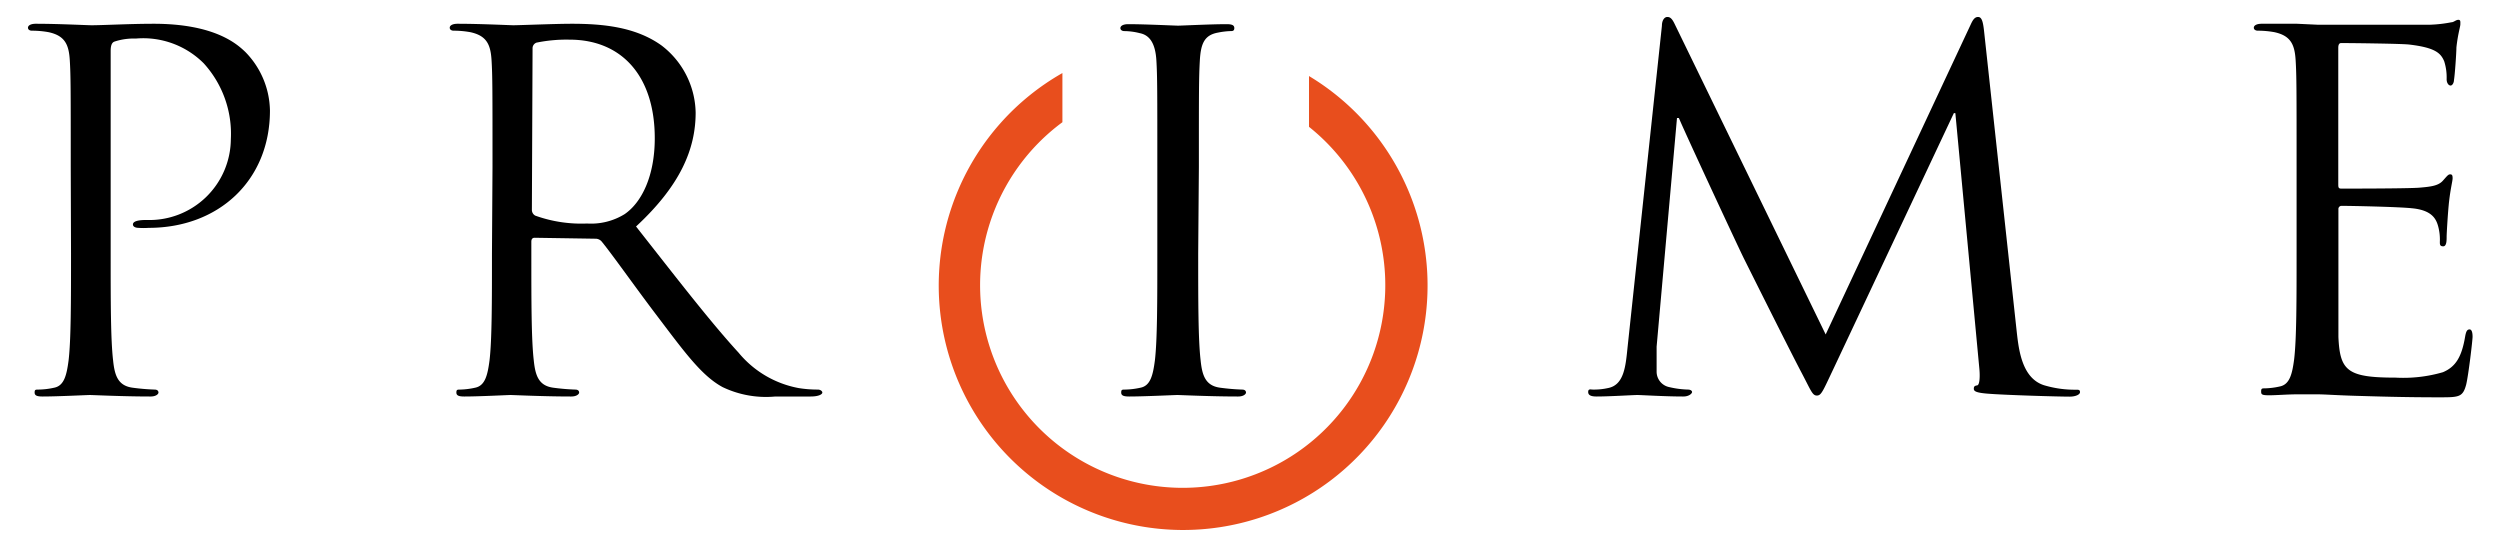
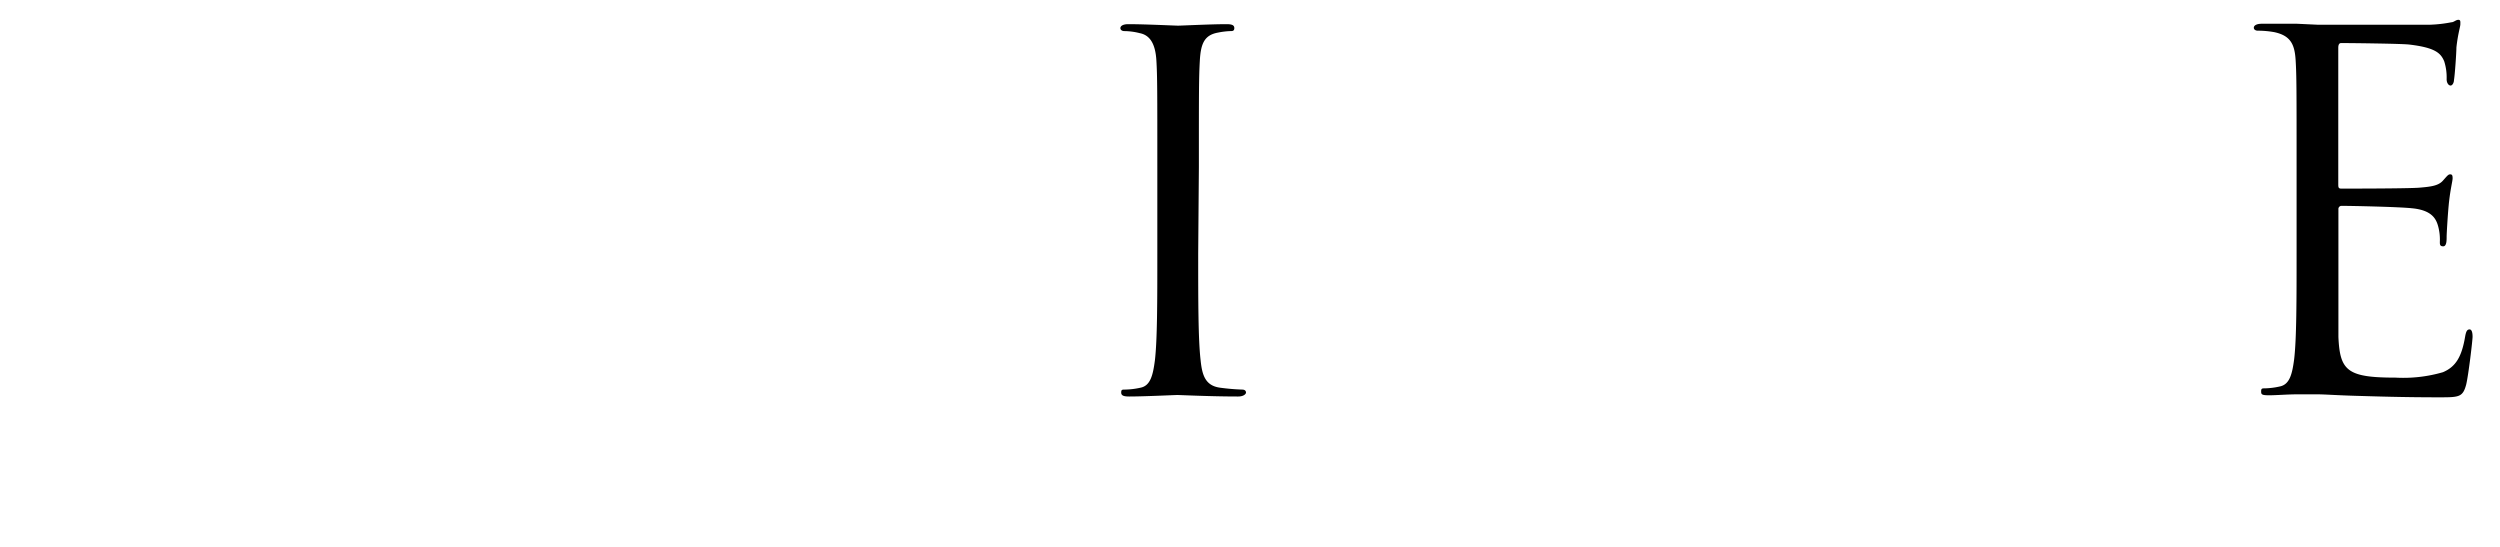
<svg xmlns="http://www.w3.org/2000/svg" id="Layer_1" data-name="Layer 1" width="184.11" height="40.25" viewBox="0 0 184.11 40.25">
  <defs>
    <style>.cls-1{fill:#e84e1d;}</style>
  </defs>
  <title>prime-logo-dark</title>
-   <path d="M5.21,12.28c0-5.66,0-6.68-.07-7.84S4.78,2.63,3.58,2.37a6.82,6.82,0,0,0-1.23-.11c-.15,0-.29-.07-.29-.22s.18-.29.58-.29c1.63,0,3.81.11,4.1.11.8,0,2.9-.11,4.57-.11,4.54,0,6.17,1.52,6.75,2.07a6.3,6.3,0,0,1,1.82,4.32c0,5.15-3.78,8.64-8.93,8.64a5.39,5.39,0,0,1-.76,0c-.18,0-.4-.07-.4-.25s.22-.33,1-.33A6,6,0,0,0,17,10.25a7.7,7.7,0,0,0-2-5.59,6.3,6.3,0,0,0-5-1.82,4.49,4.49,0,0,0-1.56.22c-.22.07-.29.33-.29.69V18.67c0,3.49,0,6.35.18,7.88.11,1.05.33,1.85,1.42,2a15.9,15.9,0,0,0,1.63.14c.22,0,.29.11.29.22s-.18.29-.58.29c-2,0-4.28-.11-4.47-.11s-2.39.11-3.49.11c-.4,0-.58-.07-.58-.29s.07-.22.29-.22A5.62,5.62,0,0,0,4,28.55c.73-.15.91-.94,1.05-2,.18-1.52.18-4.39.18-7.88Z" />
-   <path d="M39.17,15.44a.48.48,0,0,0,.25.44,10,10,0,0,0,3.81.58A4.7,4.7,0,0,0,46,15.77c1.27-.87,2.22-2.83,2.22-5.59,0-4.54-2.4-7.26-6.28-7.26a11,11,0,0,0-2.43.22.44.44,0,0,0-.29.44Zm-2.9-3.16c0-5.66,0-6.68-.07-7.84s-.36-1.81-1.56-2.07a6.82,6.82,0,0,0-1.23-.11c-.15,0-.29-.07-.29-.22s.18-.29.58-.29c1.63,0,3.92.11,4.1.11.4,0,3.16-.11,4.28-.11,2.29,0,4.72.22,6.64,1.6a6.36,6.36,0,0,1,2.51,4.94c0,2.69-1.13,5.37-4.39,8.39,3,3.81,5.45,7,7.55,9.29a7.51,7.51,0,0,0,4.43,2.61,8.76,8.76,0,0,0,1.41.11c.18,0,.33.11.33.22s-.22.29-.87.29H57.1a7.39,7.39,0,0,1-3.88-.69c-1.56-.84-2.83-2.61-4.9-5.34-1.52-2-3.23-4.43-4-5.37a.59.59,0,0,0-.47-.22l-4.47-.07c-.18,0-.25.11-.25.29v.87c0,3.49,0,6.35.18,7.88.11,1.05.33,1.85,1.42,2a15.89,15.89,0,0,0,1.63.14c.22,0,.29.11.29.22s-.18.29-.58.29c-2,0-4.29-.11-4.47-.11s-2.32.11-3.41.11c-.4,0-.58-.07-.58-.29s.07-.22.29-.22A5.61,5.61,0,0,0,35,28.55c.73-.15.91-.94,1.05-2,.18-1.52.18-4.39.18-7.88Z" />
  <path d="M88.24,18.67c0,3.49,0,6.35.18,7.88.11,1.05.33,1.85,1.42,2a16,16,0,0,0,1.63.14c.22,0,.29.11.29.22s-.18.29-.58.29c-2,0-4.28-.11-4.47-.11s-2.47.11-3.56.11c-.4,0-.58-.07-.58-.29s.07-.22.29-.22A5.64,5.64,0,0,0,84,28.55c.73-.15.91-.94,1.05-2,.18-1.52.18-4.39.18-7.88V12.28c0-5.66,0-6.68-.07-7.84s-.44-1.85-1.23-2a4.74,4.74,0,0,0-1.13-.15c-.14,0-.29-.07-.29-.22s.18-.29.58-.29c1.2,0,3.49.11,3.67.11s2.47-.11,3.56-.11c.4,0,.58.07.58.29s-.15.22-.29.22a5.44,5.44,0,0,0-.91.11c-1,.18-1.27.8-1.34,2.07s-.07,2.18-.07,7.84Z" />
-   <path d="M148.53,24.52c.15,1.31.4,3.34,2,3.85a7.9,7.9,0,0,0,2.36.33c.18,0,.29,0,.29.18s-.33.33-.76.33c-.8,0-4.72-.11-6.06-.22-.84-.07-1-.18-1-.36s.07-.22.25-.25.22-.65.15-1.31L144,8.33h-.11L135,27.21c-.76,1.6-.87,1.92-1.2,1.92s-.43-.36-1.12-1.67c-.94-1.78-4.07-8.06-4.25-8.42-.33-.65-4.39-9.37-4.79-10.35h-.14L122,25.53c0,.58,0,1.23,0,1.85a1.16,1.16,0,0,0,.94,1.13,6.69,6.69,0,0,0,1.38.18c.14,0,.29.07.29.18s-.22.33-.65.33c-1.34,0-3.09-.11-3.38-.11s-2.07.11-3,.11c-.36,0-.62-.07-.62-.33s.18-.18.36-.18a4.68,4.68,0,0,0,1.09-.11c1.2-.22,1.31-1.63,1.45-3L122.39,1.9c0-.4.18-.65.4-.65s.36.14.55.54l11.11,22.84,10.67-22.8c.15-.33.29-.58.55-.58s.36.29.44,1Z" />
  <path d="M169.13,12.28c0-5.66,0-6.68-.07-7.84s-.36-1.81-1.56-2.07a6.81,6.81,0,0,0-1.23-.11c-.14,0-.29-.07-.29-.22s.18-.29.58-.29c.83,0,1.82,0,2.61,0l1.49.07c.25,0,7.48,0,8.31,0a9.7,9.7,0,0,0,1.56-.18c.18,0,.33-.18.51-.18s.15.15.15.33-.18.69-.29,1.71c0,.36-.11,2-.18,2.4,0,.18-.11.4-.25.4s-.29-.18-.29-.47A3.91,3.91,0,0,0,180,4.51c-.25-.58-.62-1-2.58-1.23-.62-.07-4.57-.11-5-.11-.15,0-.22.11-.22.36v10c0,.25,0,.36.22.36.47,0,4.94,0,5.77-.07s1.38-.14,1.71-.51.4-.47.54-.47.18.07.18.29-.18.83-.29,2c-.07.73-.15,2.07-.15,2.32s0,.69-.25.69-.25-.14-.25-.33a3.73,3.73,0,0,0-.14-1.2c-.15-.51-.47-1.13-1.89-1.27-1-.11-4.57-.18-5.19-.18a.23.23,0,0,0-.25.25v3.19c0,1.23,0,5.45,0,6.21.11,2.5.65,3,4.21,3a10.44,10.44,0,0,0,3.49-.4c.94-.4,1.38-1.13,1.63-2.61.07-.4.15-.54.33-.54s.22.29.22.54-.29,2.76-.47,3.52c-.25.94-.54.94-2,.94-2.72,0-4.72-.07-6.13-.11s-2.29-.11-2.83-.11c-.07,0-.69,0-1.45,0s-1.56.07-2.11.07-.58-.07-.58-.29.07-.22.29-.22a5.65,5.65,0,0,0,1.09-.14c.73-.15.91-.94,1.05-2,.18-1.52.18-4.39.18-7.88Z" />
-   <path class="cls-1" d="M96.4,5.6V9.34A14.92,14.92,0,1,1,78.24,9V5.38A18,18,0,1,0,96.4,5.6" />
</svg>